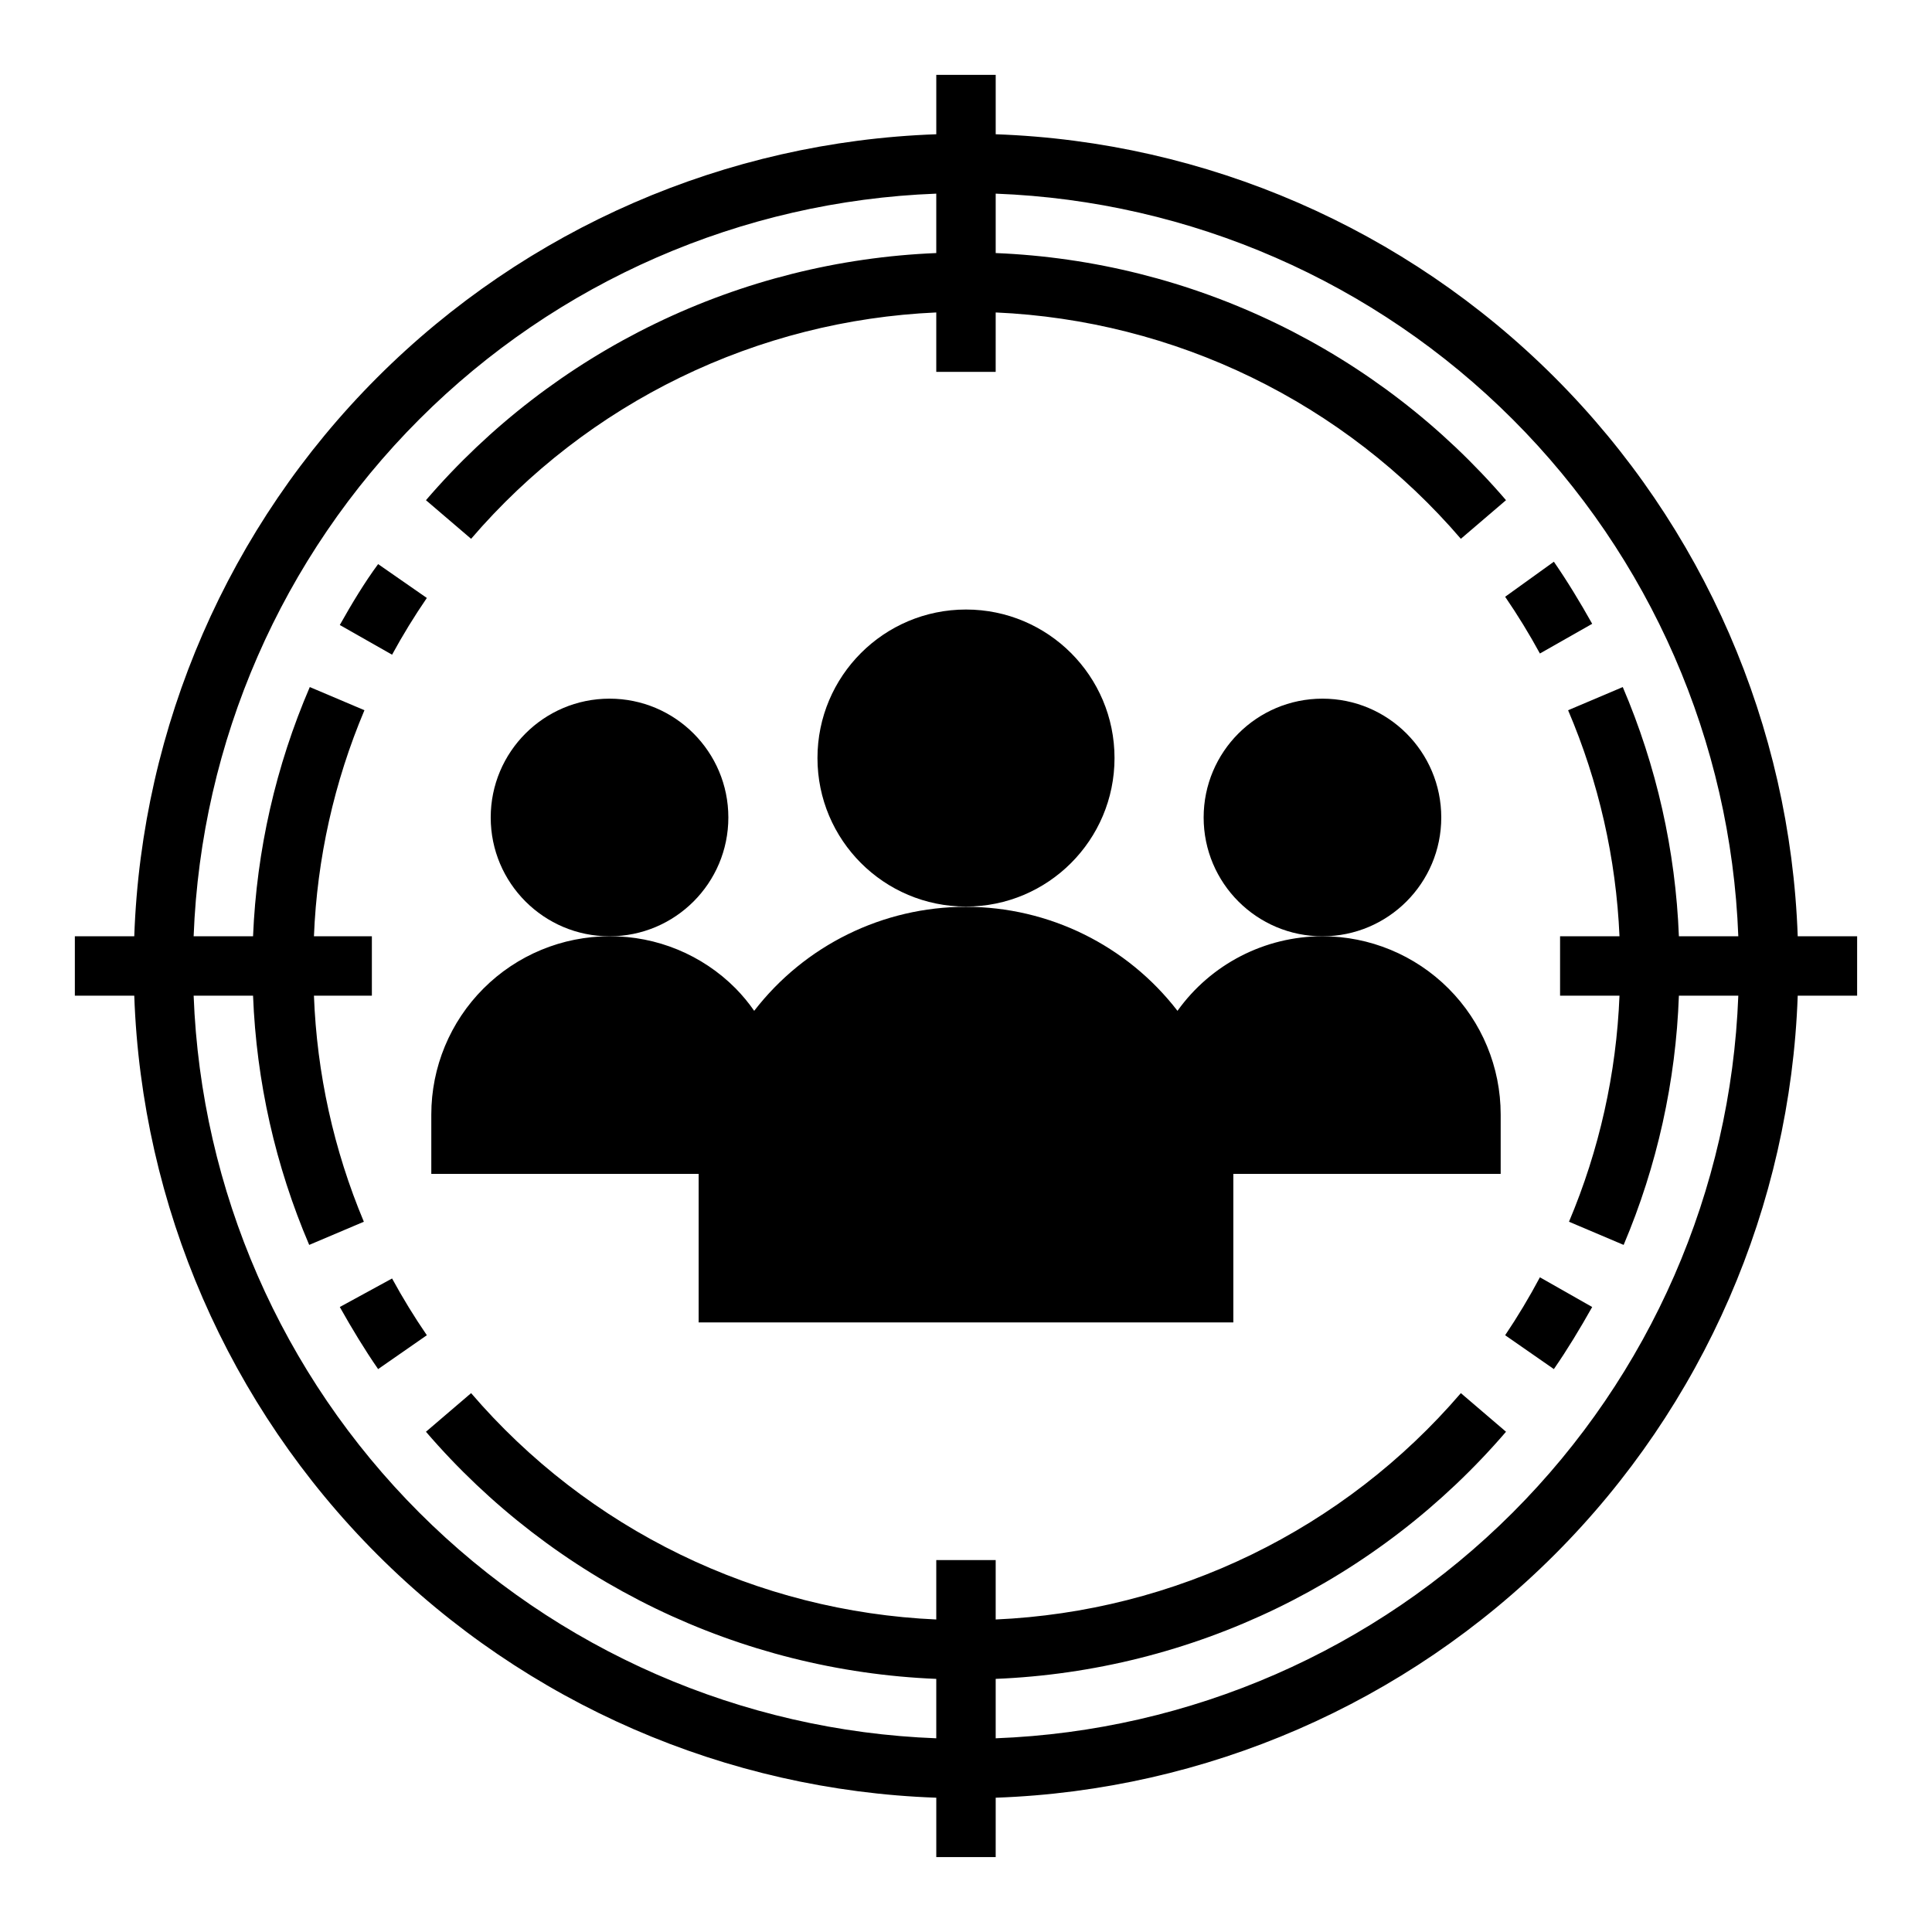
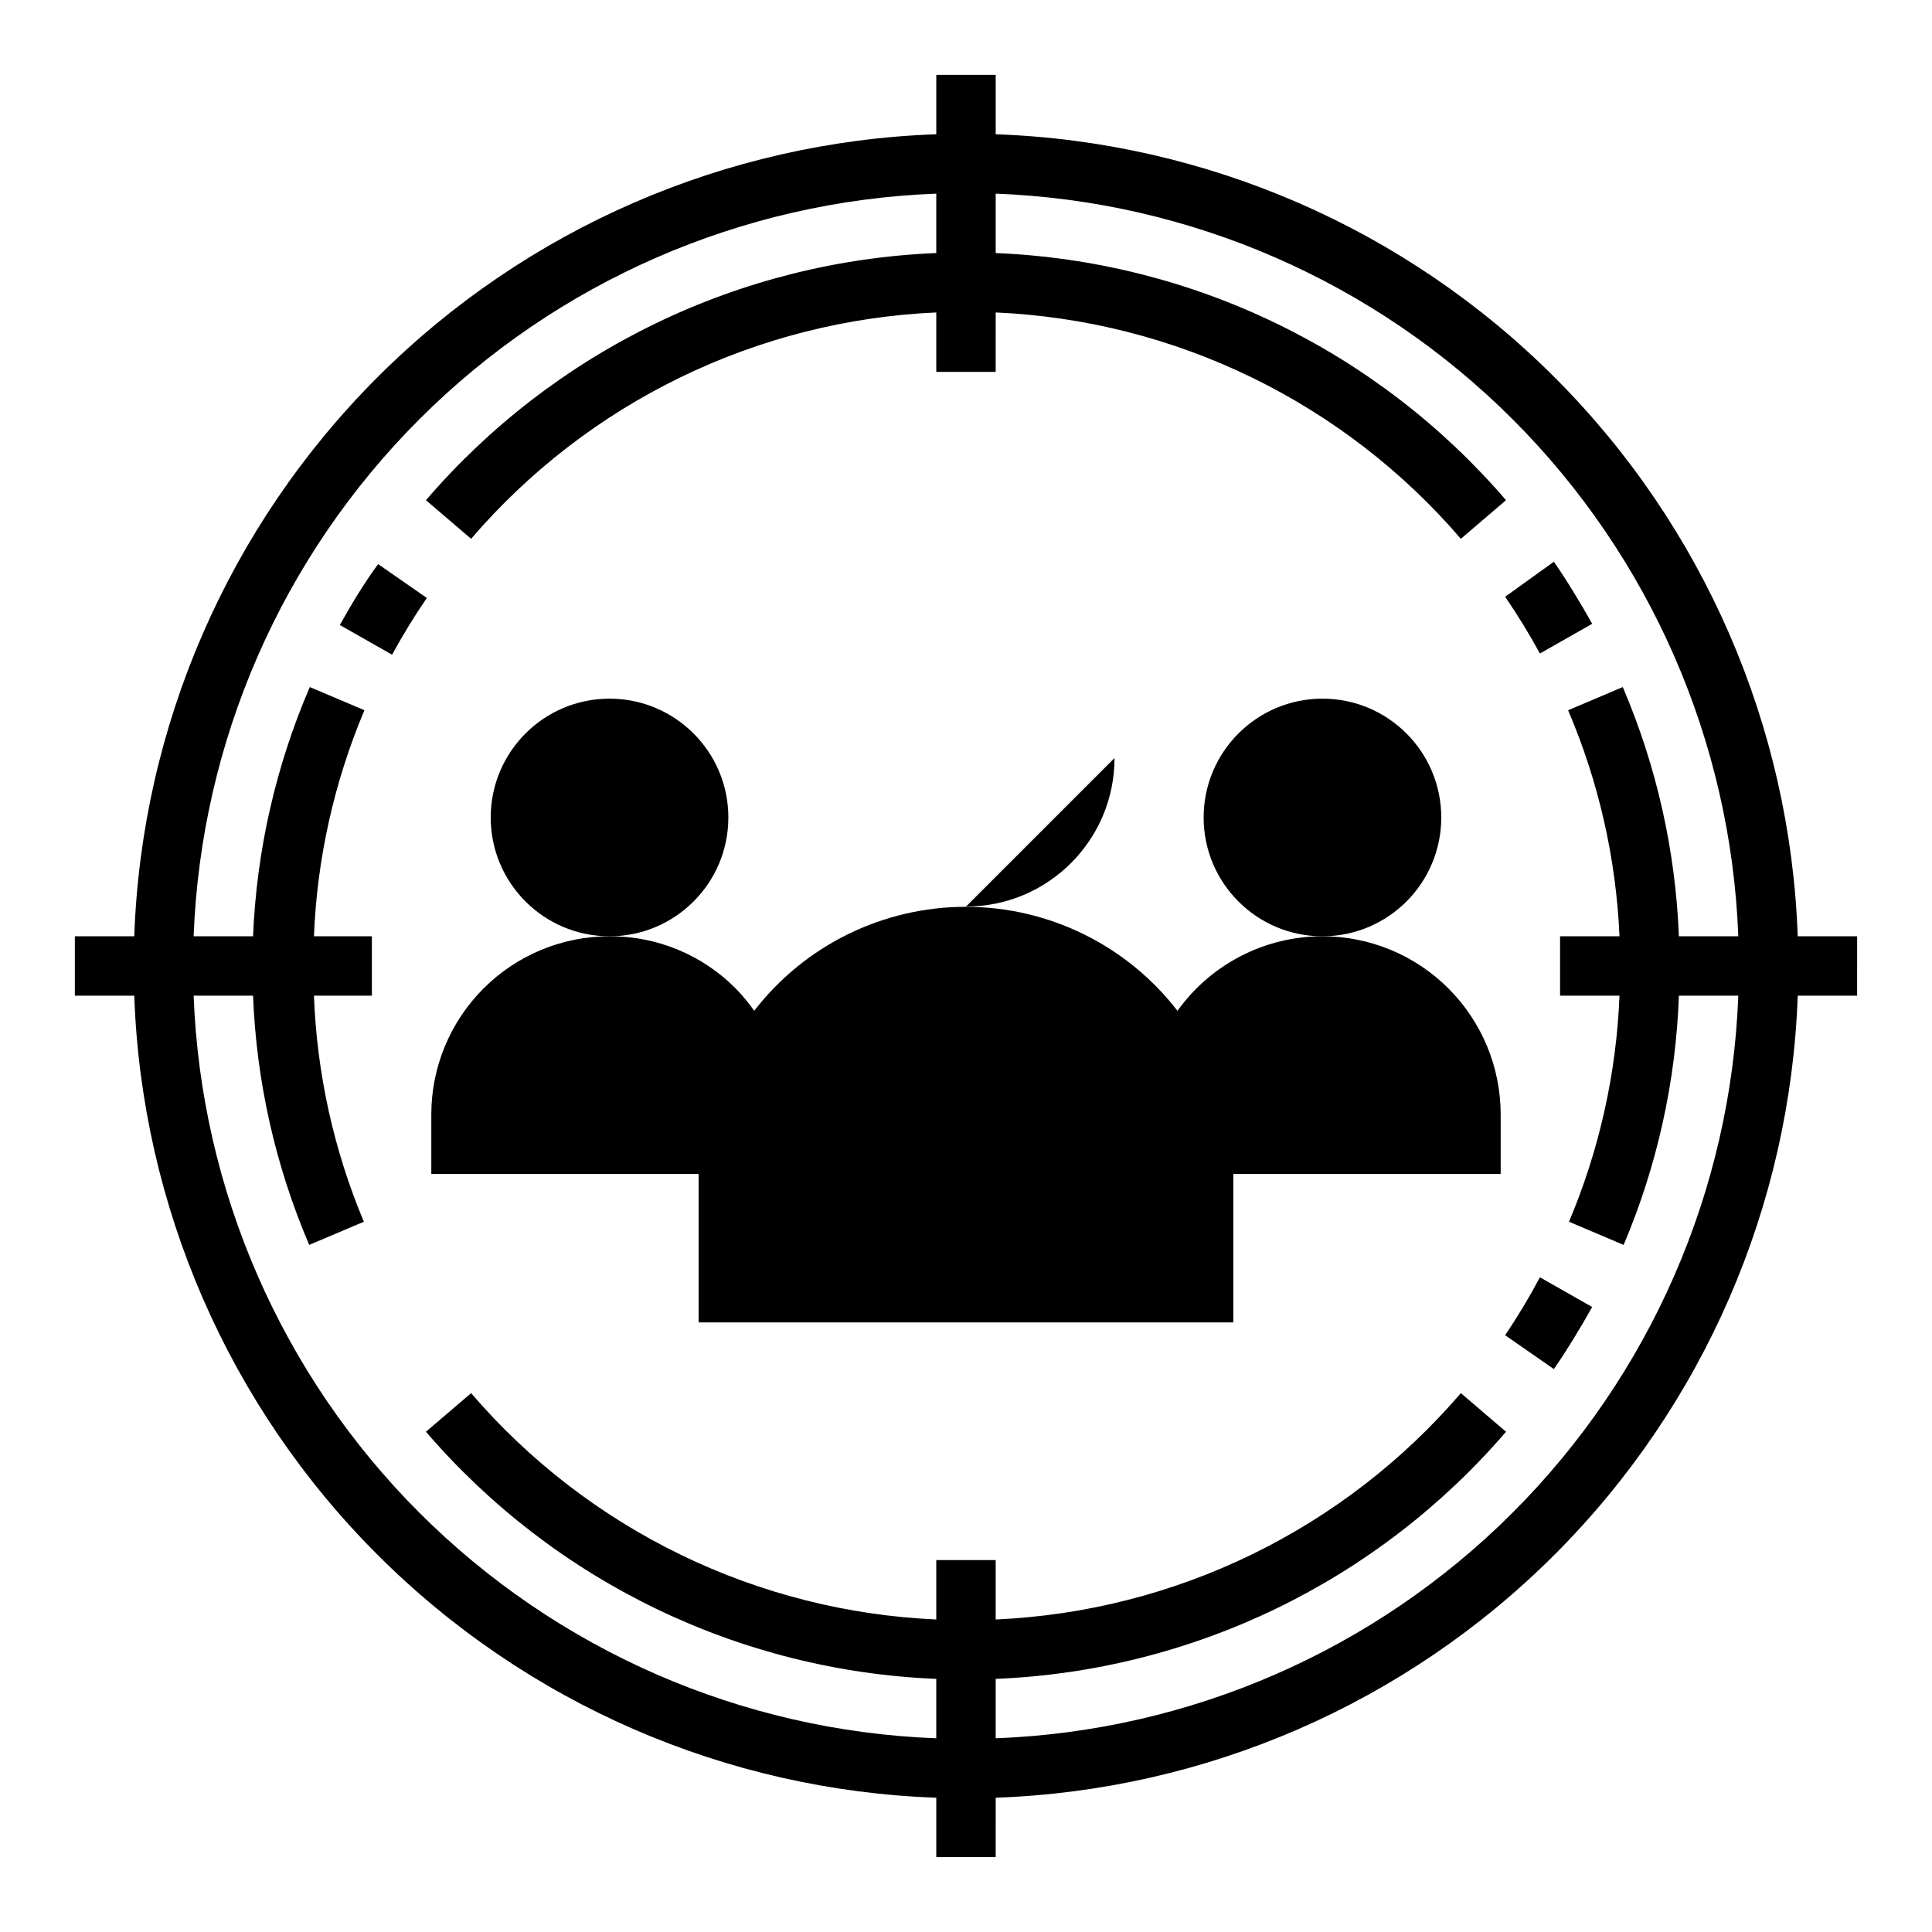
<svg xmlns="http://www.w3.org/2000/svg" fill="#000000" width="800px" height="800px" version="1.1" viewBox="144 144 512 512">
  <g>
    <path d="m234.05 309.63 13.855 7.871c2.812-5.164 5.887-10.184 9.211-15.035l-12.91-8.973c-3.543 4.801-6.926 10.391-10.156 16.137z" />
    <path d="m542.88 302.15c3.324 4.852 6.398 9.871 9.211 15.035l13.855-7.871c-3.227-5.746-6.613-11.336-10.156-16.453z" />
    <path d="m542.88 497.85 12.91 8.973c3.543-5.117 6.926-10.707 10.156-16.453l-13.855-7.871c-2.805 5.273-5.879 10.398-9.211 15.352z" />
-     <path d="m234.05 490.37c3.227 5.746 6.613 11.336 10.156 16.453l12.91-8.973v-0.004c-3.324-4.852-6.398-9.871-9.211-15.035z" />
    <path d="m407.87 179.58v-15.746h-15.746v15.746c-55.746 1.957-108.68 24.98-148.12 64.422-39.441 39.445-62.465 92.375-64.422 148.12h-15.746v15.742l15.746 0.004c1.957 55.746 24.98 108.68 64.422 148.12 39.445 39.445 92.375 62.465 148.12 64.422v15.742h15.742l0.004-15.742c55.746-1.957 108.68-24.977 148.12-64.422 39.445-39.441 62.465-92.375 64.422-148.12h15.742l0.004-15.746h-15.746c-1.957-55.746-24.977-108.68-64.422-148.12-39.441-39.441-92.375-62.465-148.12-64.422zm165.31 212.54h-15.746v15.742h15.742l0.004 0.004c-0.82 20.609-5.356 40.906-13.383 59.906l14.484 6.141c8.867-20.938 13.832-43.324 14.641-66.047h15.746c-1.949 51.57-23.309 100.5-59.801 137-36.496 36.492-85.43 57.852-137 59.801v-15.746c25.828-1.051 51.168-7.41 74.434-18.676 23.266-11.27 43.965-27.207 60.809-46.816l-11.965-10.234h-0.004c-15.355 17.895-34.219 32.449-55.422 42.766s-44.297 16.176-67.852 17.219v-15.746h-15.746v15.746c-23.555-1.043-46.648-6.902-67.852-17.219-21.203-10.316-40.066-24.871-55.422-42.766l-11.965 10.234c16.84 19.609 37.539 35.547 60.805 46.816 23.27 11.266 48.605 17.625 74.434 18.676v15.746c-51.57-1.949-100.5-23.309-137-59.801-36.496-36.496-57.855-85.43-59.805-137h15.746c0.887 22.738 5.93 45.121 14.879 66.047l14.484-6.141c-7.977-19.012-12.457-39.305-13.227-59.906h15.352v-15.746h-15.352c0.82-20.609 5.356-40.902 13.383-59.906l-14.484-6.141v0.004c-9.004 20.91-14.098 43.297-15.035 66.043h-15.746c1.949-51.57 23.309-100.5 59.805-137 36.492-36.496 85.426-57.855 137-59.805v15.746c-25.828 1.051-51.164 7.41-74.434 18.68-23.266 11.266-43.965 27.203-60.805 46.816l11.965 10.234v-0.004c15.355-17.891 34.219-32.449 55.422-42.766 21.203-10.316 44.297-16.176 67.852-17.219v15.742h15.742l0.004-15.742c23.555 1.043 46.648 6.902 67.852 17.219s40.066 24.875 55.422 42.766l11.965-10.234 0.004 0.004c-16.844-19.613-37.543-35.551-60.809-46.816-23.266-11.27-48.605-17.629-74.434-18.68v-15.746c51.57 1.949 100.5 23.309 137 59.805 36.492 36.492 57.852 85.426 59.801 137h-15.746c-0.887-22.738-5.926-45.121-14.875-66.043l-14.484 6.141-0.004-0.004c8.109 18.988 12.727 39.281 13.621 59.906z" />
-     <path d="m439.36 344.89c0 21.738-17.621 39.359-39.359 39.359s-39.363-17.621-39.363-39.359 17.625-39.359 39.363-39.359 39.359 17.621 39.359 39.359" />
+     <path d="m439.36 344.89c0 21.738-17.621 39.359-39.359 39.359" />
    <path d="m337.02 360.64c0 17.391-14.098 31.488-31.488 31.488s-31.488-14.098-31.488-31.488 14.098-31.488 31.488-31.488 31.488 14.098 31.488 31.488" />
    <path d="m525.95 360.64c0 17.391-14.098 31.488-31.488 31.488-17.387 0-31.484-14.098-31.484-31.488s14.098-31.488 31.484-31.488c17.391 0 31.488 14.098 31.488 31.488" />
    <path d="m494.46 392.12c-15.242 0.004-29.547 7.359-38.414 19.762-13.414-17.383-34.129-27.566-56.086-27.566-21.957 0-42.676 10.184-56.09 27.566-1.48-2.133-3.141-4.137-4.961-5.984-8.832-8.875-20.855-13.84-33.375-13.777-12.527 0-24.543 4.977-33.398 13.836-8.859 8.855-13.836 20.871-13.836 33.398v15.742h70.848v39.359h141.7v-39.359h70.848v-15.742c0-12.527-4.977-24.543-13.836-33.398-8.855-8.859-20.871-13.836-33.398-13.836z" />
  </g>
</svg>